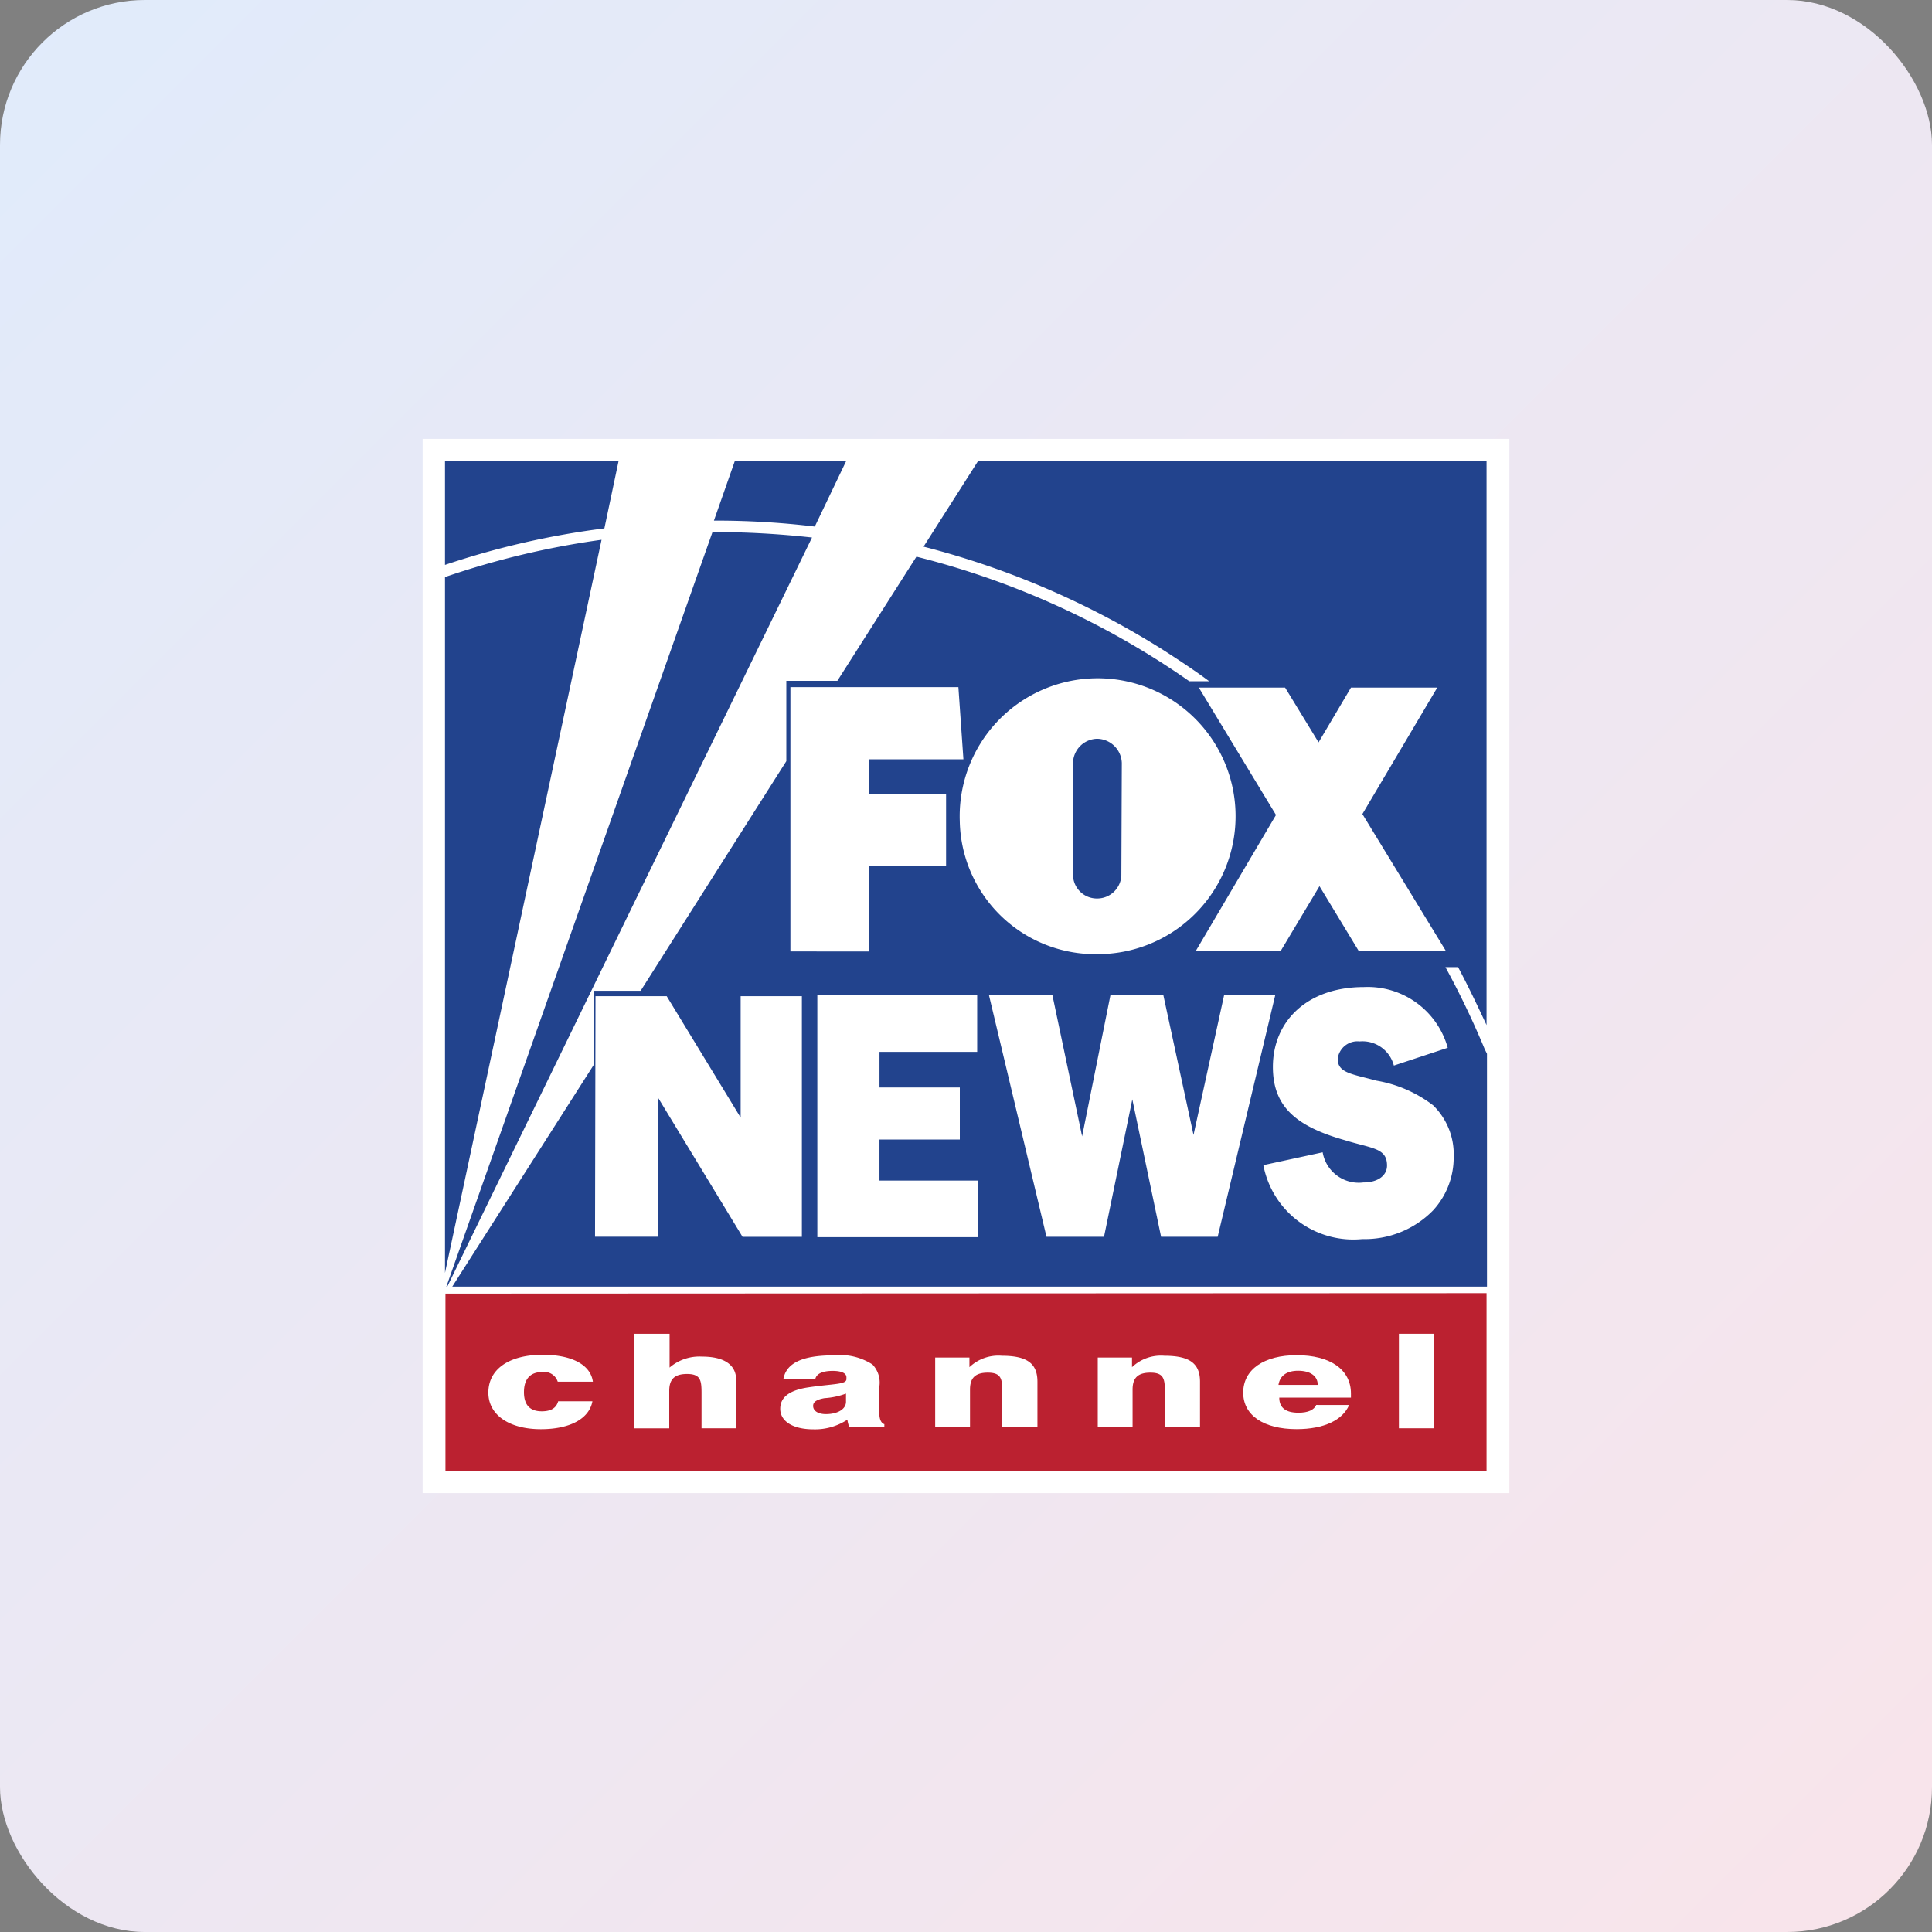
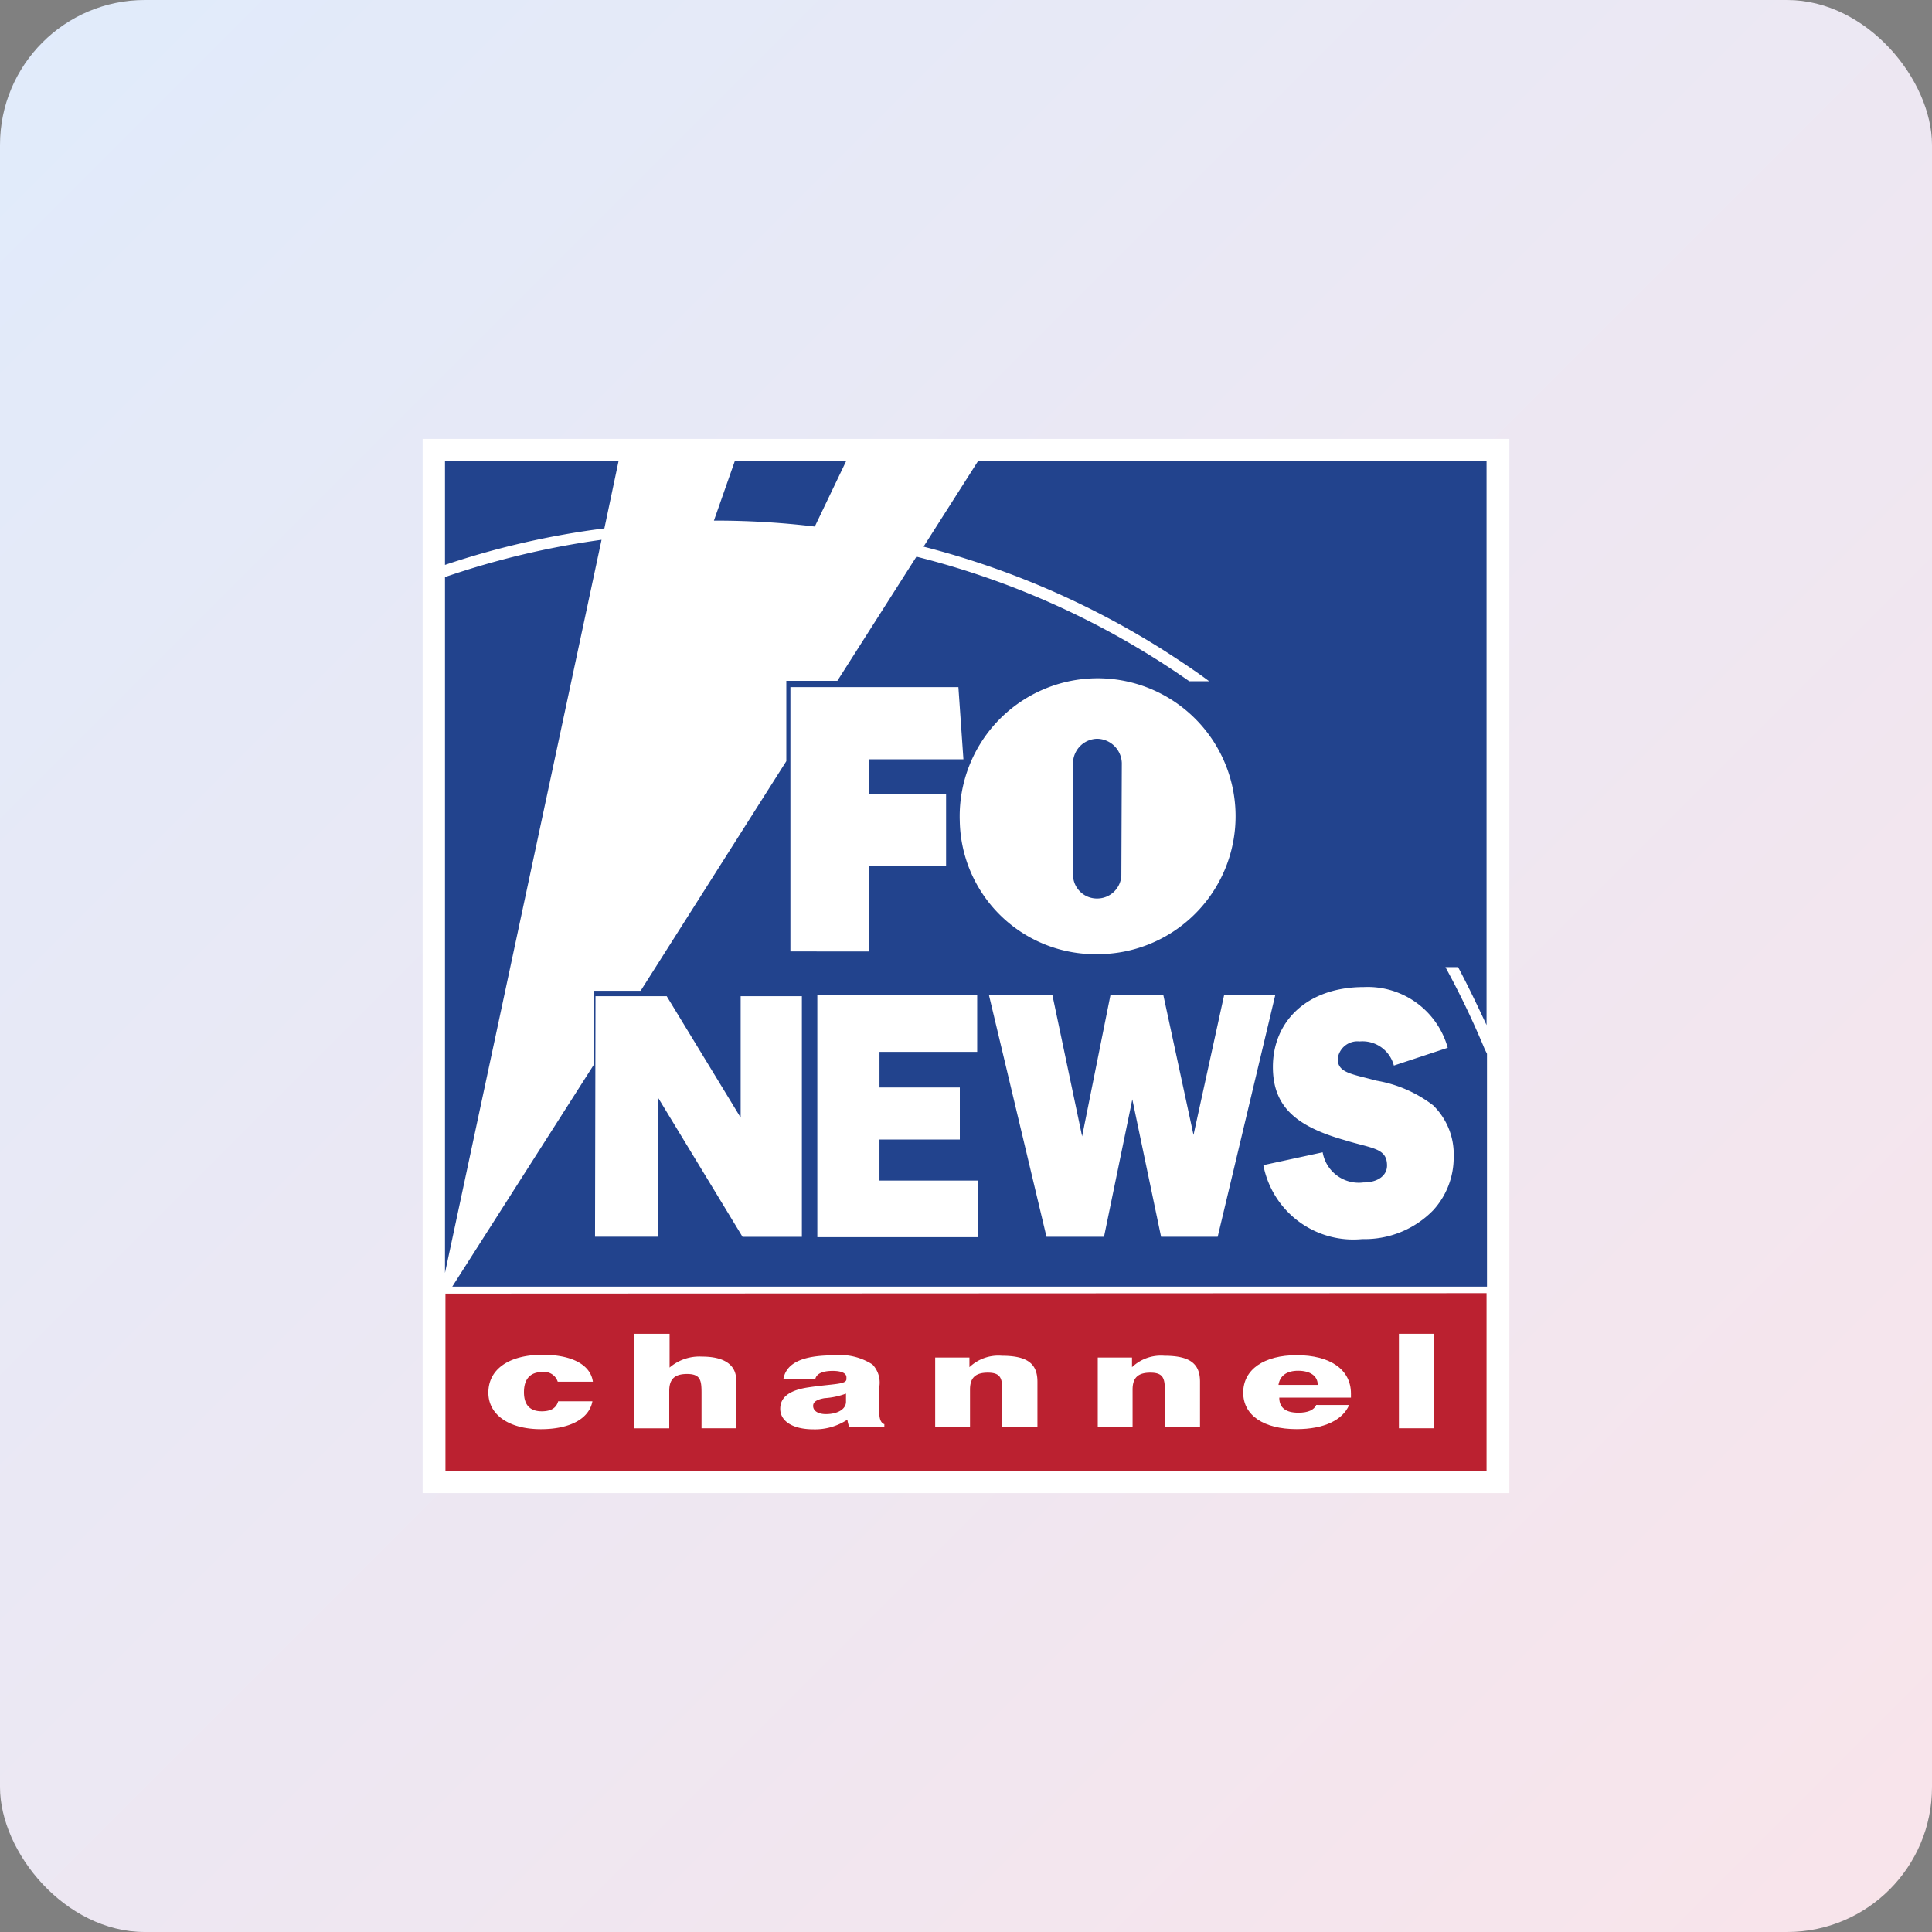
<svg xmlns="http://www.w3.org/2000/svg" width="80" height="80" viewBox="0 0 80 80">
  <rect x="0" y="0" width="80" height="80" fill="#808080" stroke="none" />
  <defs>
    <linearGradient id="a" x1="1" y1="1" x2="0" gradientUnits="objectBoundingBox">
      <stop offset="0" stop-color="#f9e4ea" />
      <stop offset="1" stop-color="#e0ebfb" />
    </linearGradient>
  </defs>
  <g transform="translate(-280.161 -4399.984)">
-     <rect width="46.323" height="27.969" transform="translate(297 4426)" fill="#cb2026" />
    <g transform="translate(305.401 4432.854)">
-       <path d="M9.273-2096.022H6.954a2.98,2.98,0,0,0-2.98,2.982,2.98,2.98,0,0,0,2.98,2.976H9.547a.389.389,0,0,0,.275-.114.389.389,0,0,0,.114-.275v-6.84a2.705,2.705,0,0,1,2.011-2.612,2.7,2.7,0,0,1,3.042,1.271l2.894,5.063v-3.721a2.706,2.706,0,0,1,2.011-2.612,2.7,2.7,0,0,1,3.042,1.271l2.894,5.063V-2100h1.654l.333.333.33-.333H29.8v11.2a2.706,2.706,0,0,1-2.01,2.612,2.707,2.707,0,0,1-3.042-1.272l-2.894-5.063v3.723a2.706,2.706,0,0,1-2.011,2.612,2.707,2.707,0,0,1-3.041-1.272l-2.894-5.064v3.722a2.705,2.705,0,0,1-2.7,2.705H6.957A6.953,6.953,0,0,1,0-2093.049,6.954,6.954,0,0,1,6.954-2100H9.273v1.654l-.333.333.333.331Z" transform="translate(0 2100)" fill="#fff" />
      <path d="M624.835-2087.849a.947.947,0,0,1-.82-.474l-5.265-9.212a.492.492,0,0,0-.552-.228.493.493,0,0,0-.365.474v8.5a.947.947,0,0,1-.7.911.947.947,0,0,1-1.063-.442l-5.264-9.217a.49.49,0,0,0-.551-.228.491.491,0,0,0-.364.474v8.5a.948.948,0,0,1-.947.946h-4.25a5.16,5.16,0,0,1-3.672-1.521,5.162,5.162,0,0,1-1.522-3.674,5.162,5.162,0,0,1,1.522-3.673,5.161,5.161,0,0,1,3.673-1.521h2.318v.456h-2.318a4.744,4.744,0,0,0-4.738,4.738,4.71,4.71,0,0,0,1.389,3.352,4.708,4.708,0,0,0,3.35,1.388h4.249a.492.492,0,0,0,.491-.491v-8.5a.948.948,0,0,1,.7-.914.947.947,0,0,1,1.064.442l5.265,9.218a.489.489,0,0,0,.551.228.49.49,0,0,0,.365-.473v-8.5a.949.949,0,0,1,.7-.914.947.947,0,0,1,1.064.443l5.265,9.212a.491.491,0,0,0,.551.228.491.491,0,0,0,.365-.473V-2100h.456v11.208a.947.947,0,0,1-.7.911.945.945,0,0,1-.245.032Z" transform="translate(-597.74 2100)" fill="#c00" />
    </g>
  </g>
  <rect width="80" height="80" rx="6" fill="url(#a)" />
  <g transform="translate(17.5 18.174)">
    <path d="M0,0H45V43.652H0Z" transform="translate(0 0)" fill="#fff" />
    <path d="M254.91,201.353V194l-43.11.019v7.334Z" transform="translate(-210.855 -158.627)" fill="#bb2130" />
    <path d="M223.374,210.581c-1.323,0-2.174-.6-2.174-1.512,0-.983.87-1.569,2.249-1.569,1.21,0,1.985.416,2.079,1.115h-1.455a.588.588,0,0,0-.643-.4c-.491,0-.756.284-.756.832q0,.794.737.794c.378,0,.6-.132.68-.416h1.418C225.377,210.146,224.583,210.581,223.374,210.581Z" transform="translate(-218.478 -169.575)" fill="#fff" />
    <path d="M288.854,210.568a1.417,1.417,0,0,1-.076-.3,2.434,2.434,0,0,1-1.4.4c-.87,0-1.38-.34-1.38-.851,0-.491.4-.775,1.172-.888,1.021-.151,1.569-.113,1.569-.34v-.076c0-.17-.208-.265-.567-.265-.416,0-.662.113-.718.321h-1.323c.132-.662.813-.964,2.079-.964a2.474,2.474,0,0,1,1.607.378,1.085,1.085,0,0,1,.284.926V210c0,.246.076.416.208.454v.113Zm-1.021-1.191c-.321.057-.473.151-.473.321,0,.208.208.34.529.34.491,0,.832-.208.832-.51v-.34A3.077,3.077,0,0,1,287.834,209.377Z" transform="translate(-271.19 -169.656)" fill="#fff" />
    <path d="M320.3,207.776h1.418v.4a1.734,1.734,0,0,1,1.342-.473c1.077,0,1.474.34,1.474,1.077v1.871h-1.455v-1.455c0-.529-.038-.794-.6-.794-.529,0-.737.227-.737.7v1.55H320.3Z" transform="translate(-299.076 -169.737)" fill="#fff" />
    <path d="M253.719,202.9h1.437v1.4a1.891,1.891,0,0,1,1.342-.454c.926,0,1.418.34,1.418.983v1.985h-1.437v-1.455c0-.529-.038-.794-.6-.794-.529,0-.737.227-.737.7v1.55H253.7V202.9Z" transform="translate(-244.93 -165.845)" fill="#fff" />
    <path d="M356.3,207.776h1.418v.4a1.734,1.734,0,0,1,1.342-.473c1.077,0,1.474.34,1.474,1.077v1.871h-1.455v-1.455c0-.529-.038-.794-.6-.794-.529,0-.737.227-.737.7v1.55H356.3Z" transform="translate(-328.344 -169.737)" fill="#fff" />
    <path d="M393.285,209.66c-.265.624-1.04,1-2.174,1-1.361,0-2.212-.567-2.212-1.512,0-.964.869-1.55,2.212-1.55,1.38,0,2.249.586,2.249,1.588v.17h-2.968q0,.624.794.624c.4,0,.643-.113.737-.321Zm-1.3-.832c0-.378-.321-.586-.813-.586-.473,0-.756.208-.813.586Z" transform="translate(-354.92 -169.656)" fill="#fff" />
    <path d="M423,202.9h1.437v3.913H423Z" transform="translate(-382.574 -165.845)" fill="#fff" />
    <g transform="translate(0.926 0.907)">
      <path d="M211.738,28.231l-.038.019V57.057L218.183,26.7A34.387,34.387,0,0,0,211.738,28.231Z" transform="translate(-211.7 -23.43)" fill="#22438d" />
      <path d="M256.052,33.765a35.421,35.421,0,0,0-1.628-3.4h.524c.412.775.8,1.588,1.179,2.4V9.4H235.078l-2.264,3.554A34.777,34.777,0,0,1,242.843,17.3c.617.4,1.216.794,1.8,1.229h-.823a34.179,34.179,0,0,0-11.3-5.16l-3.274,5.141h-2.114v3.327L221.1,31.345h-1.927v3.043L213.3,43.594h42.845v-9.64Z" transform="translate(-212.998 -9.4)" fill="#22438d" />
-       <path d="M227.141,25.227A37.117,37.117,0,0,0,223.02,25L212,56.245h.038Z" transform="translate(-211.943 -22.051)" fill="#22438d" />
      <path d="M276.782,9.4h-4.612l-.869,2.476a34.179,34.179,0,0,1,4.177.246Z" transform="translate(-260.165 -9.4)" fill="#22438d" />
      <path d="M218.3,12.279l.586-2.779H211.7v4.291A34.082,34.082,0,0,1,218.3,12.279Z" transform="translate(-211.7 -9.481)" fill="#22438d" />
    </g>
    <g transform="translate(7.139 10.279)">
      <g transform="translate(8.09)">
        <path d="M289.7,71.044V60.1h6.956l.208,2.987H292.97v1.437h3.176V67.51h-3.194v3.535Z" transform="translate(-289.7 -60.1)" fill="#fff" />
-         <path d="M388.858,71.107,385.4,65.436l3.1-5.236h-3.573l-1.342,2.268L382.2,60.2h-3.573l3.195,5.274L378.5,71.107h3.516l1.607-2.684,1.626,2.684Z" transform="translate(-361.715 -60.181)" fill="#fff" />
        <path d="M333.491,67.969l.019-4.65a1.038,1.038,0,0,0-1.021-1,1.021,1.021,0,0,0-1,1v4.65a.989.989,0,0,0,1,.964A1,1,0,0,0,333.491,67.969ZM326.8,65.719a5.712,5.712,0,1,1,5.708,5.519A5.617,5.617,0,0,1,326.8,65.719Z" transform="translate(-319.787 -60.181)" fill="#fff" />
      </g>
      <path d="M295.619,127.6h6.6v2.344h-4.045v1.474H301.5v2.155h-3.327v1.7h4.083v2.344H295.6V127.6Z" transform="translate(-286.395 -114.841)" fill="#fff" />
      <path d="M333.2,127.6h2.627l1.229,5.841,1.172-5.841h2.193l1.248,5.784,1.266-5.784h2.117l-2.382,10h-2.344l-1.191-5.69-1.172,5.69h-2.382Z" transform="translate(-316.887 -114.841)" fill="#fff" />
      <path d="M395.757,132.643a1.516,1.516,0,0,0,1.682,1.248c.624,0,.983-.3.983-.7,0-.737-.624-.7-1.777-1.059-1.985-.567-2.949-1.38-2.949-3.024,0-1.909,1.437-3.308,3.762-3.308a3.439,3.439,0,0,1,3.478,2.514l-2.231.737a1.343,1.343,0,0,0-1.418-1,.824.824,0,0,0-.907.718c0,.586.567.624,1.607.907a5.333,5.333,0,0,1,2.344,1.021,2.83,2.83,0,0,1,.851,2.136,3.232,3.232,0,0,1-.851,2.212,3.956,3.956,0,0,1-2.93,1.191,3.793,3.793,0,0,1-4.1-3.062Z" transform="translate(-365.627 -113.381)" fill="#fff" />
      <path d="M252.93,127.8v5.028l-3.062-5.028h-2.949l-.019,9.961h2.608V132l3.5,5.765h2.457V127.8Z" transform="translate(-246.9 -115.003)" fill="#fff" />
    </g>
  </g>
</svg>